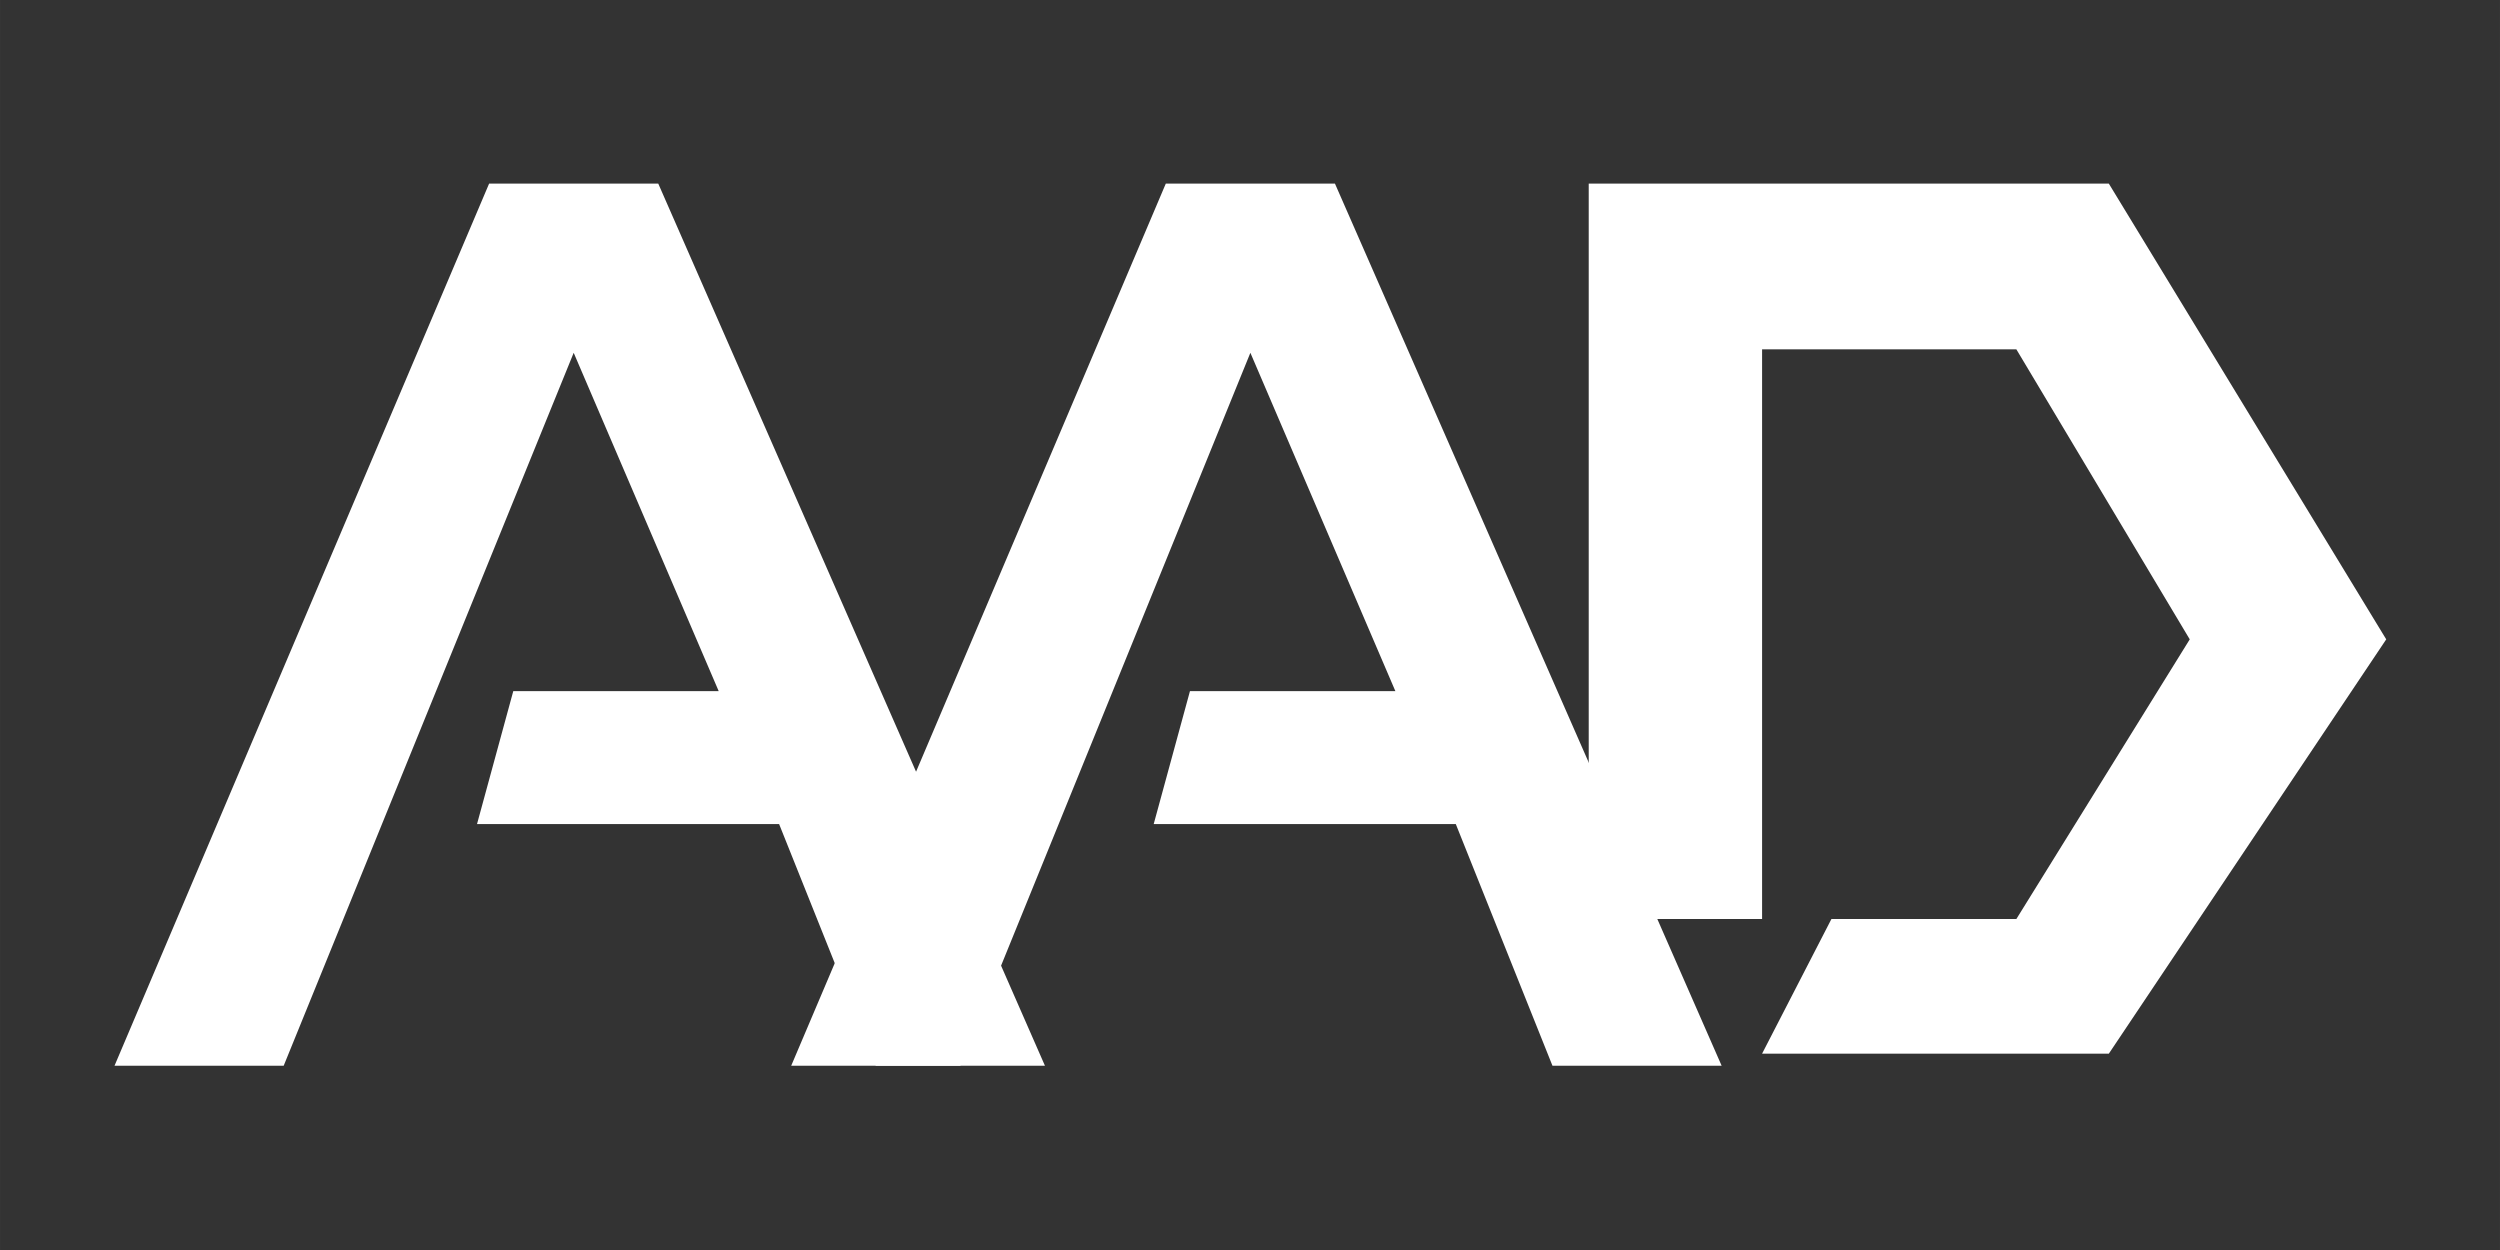
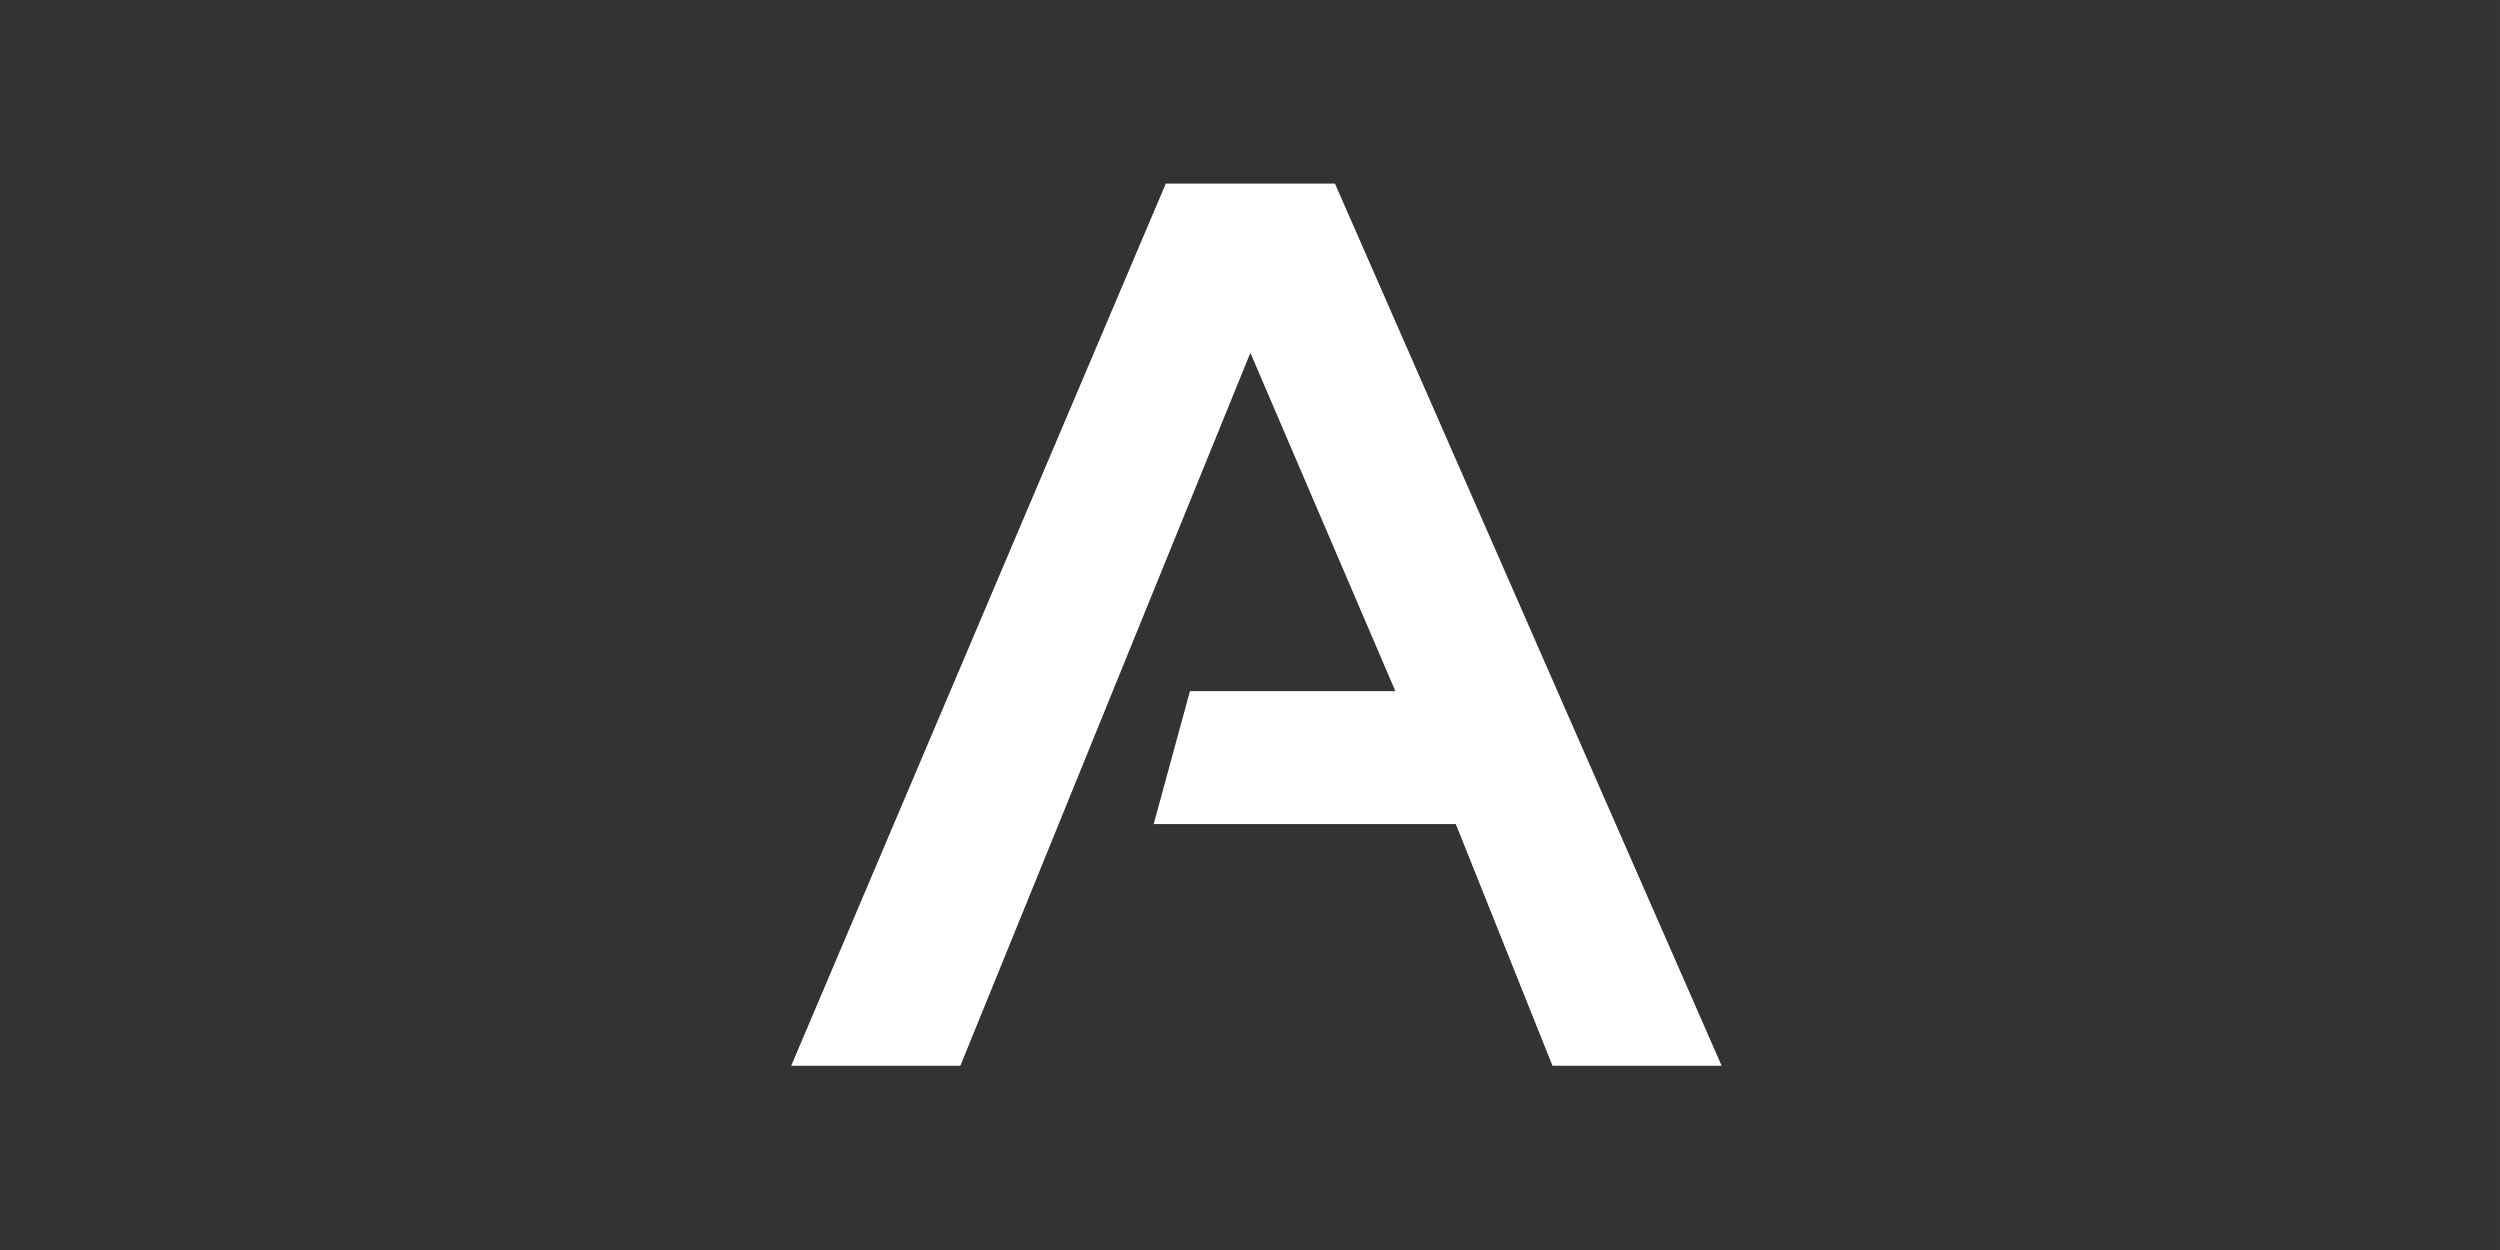
<svg xmlns="http://www.w3.org/2000/svg" width="400" height="200" viewBox="0 0 105.833 52.917" version="1.1" id="svg1" xml:space="preserve">
  <rect x="0" y="0" width="105.833" height="52.917" fill="#333333" stroke="none" />
  <defs id="defs1" />
  <g id="layer1">
    <g style="fill:none" id="g1" transform="matrix(0.583,0,0,0.583,21.635,63.759)">
      <g id="layer1-0" transform="matrix(1.716,0,0,1.716,-61.11,-177.059)" style="fill:#ffffff;fill-opacity:1">
        <g id="g1-9" transform="matrix(0.66,0,0,0.66,67.132,-67.077)" style="fill:#ffffff;fill-opacity:1">
          <g style="fill:#ffffff;fill-opacity:1" id="g2" transform="matrix(0.971,0,0,0.971,-73.183,173.177)">
            <path d="m 69.415,0 -24.734,58.245 h 11.17 l 19.149,-47.075 9.574,22.34 H 71.011 l -2.394,8.777 h 19.947 l 6.383,15.957 H 106.117 L 80.585,0 Z" fill="#ffffff" id="path1-5" style="fill:#ffffff;fill-opacity:1" />
-             <path d="M 24.734,0 0,58.245 H 11.17 L 30.319,11.17 39.894,33.511 H 26.33 l -2.394,8.777 H 43.883 l 6.383,15.957 H 61.436 L 35.904,0 Z" fill="#ffffff" id="path2-2" style="fill:#ffffff;fill-opacity:1" />
-             <path d="M 131.684,0 H 97.341 V 48.556 H 108.788 V 10.942 h 16.79 l 11.448,19.149 -11.448,18.465 h -12.211 l -4.579,8.891 h 22.896 L 150,30.091 Z" fill="#ffffff" id="path3-4" style="fill:#ffffff;fill-opacity:1" />
          </g>
        </g>
      </g>
    </g>
  </g>
</svg>